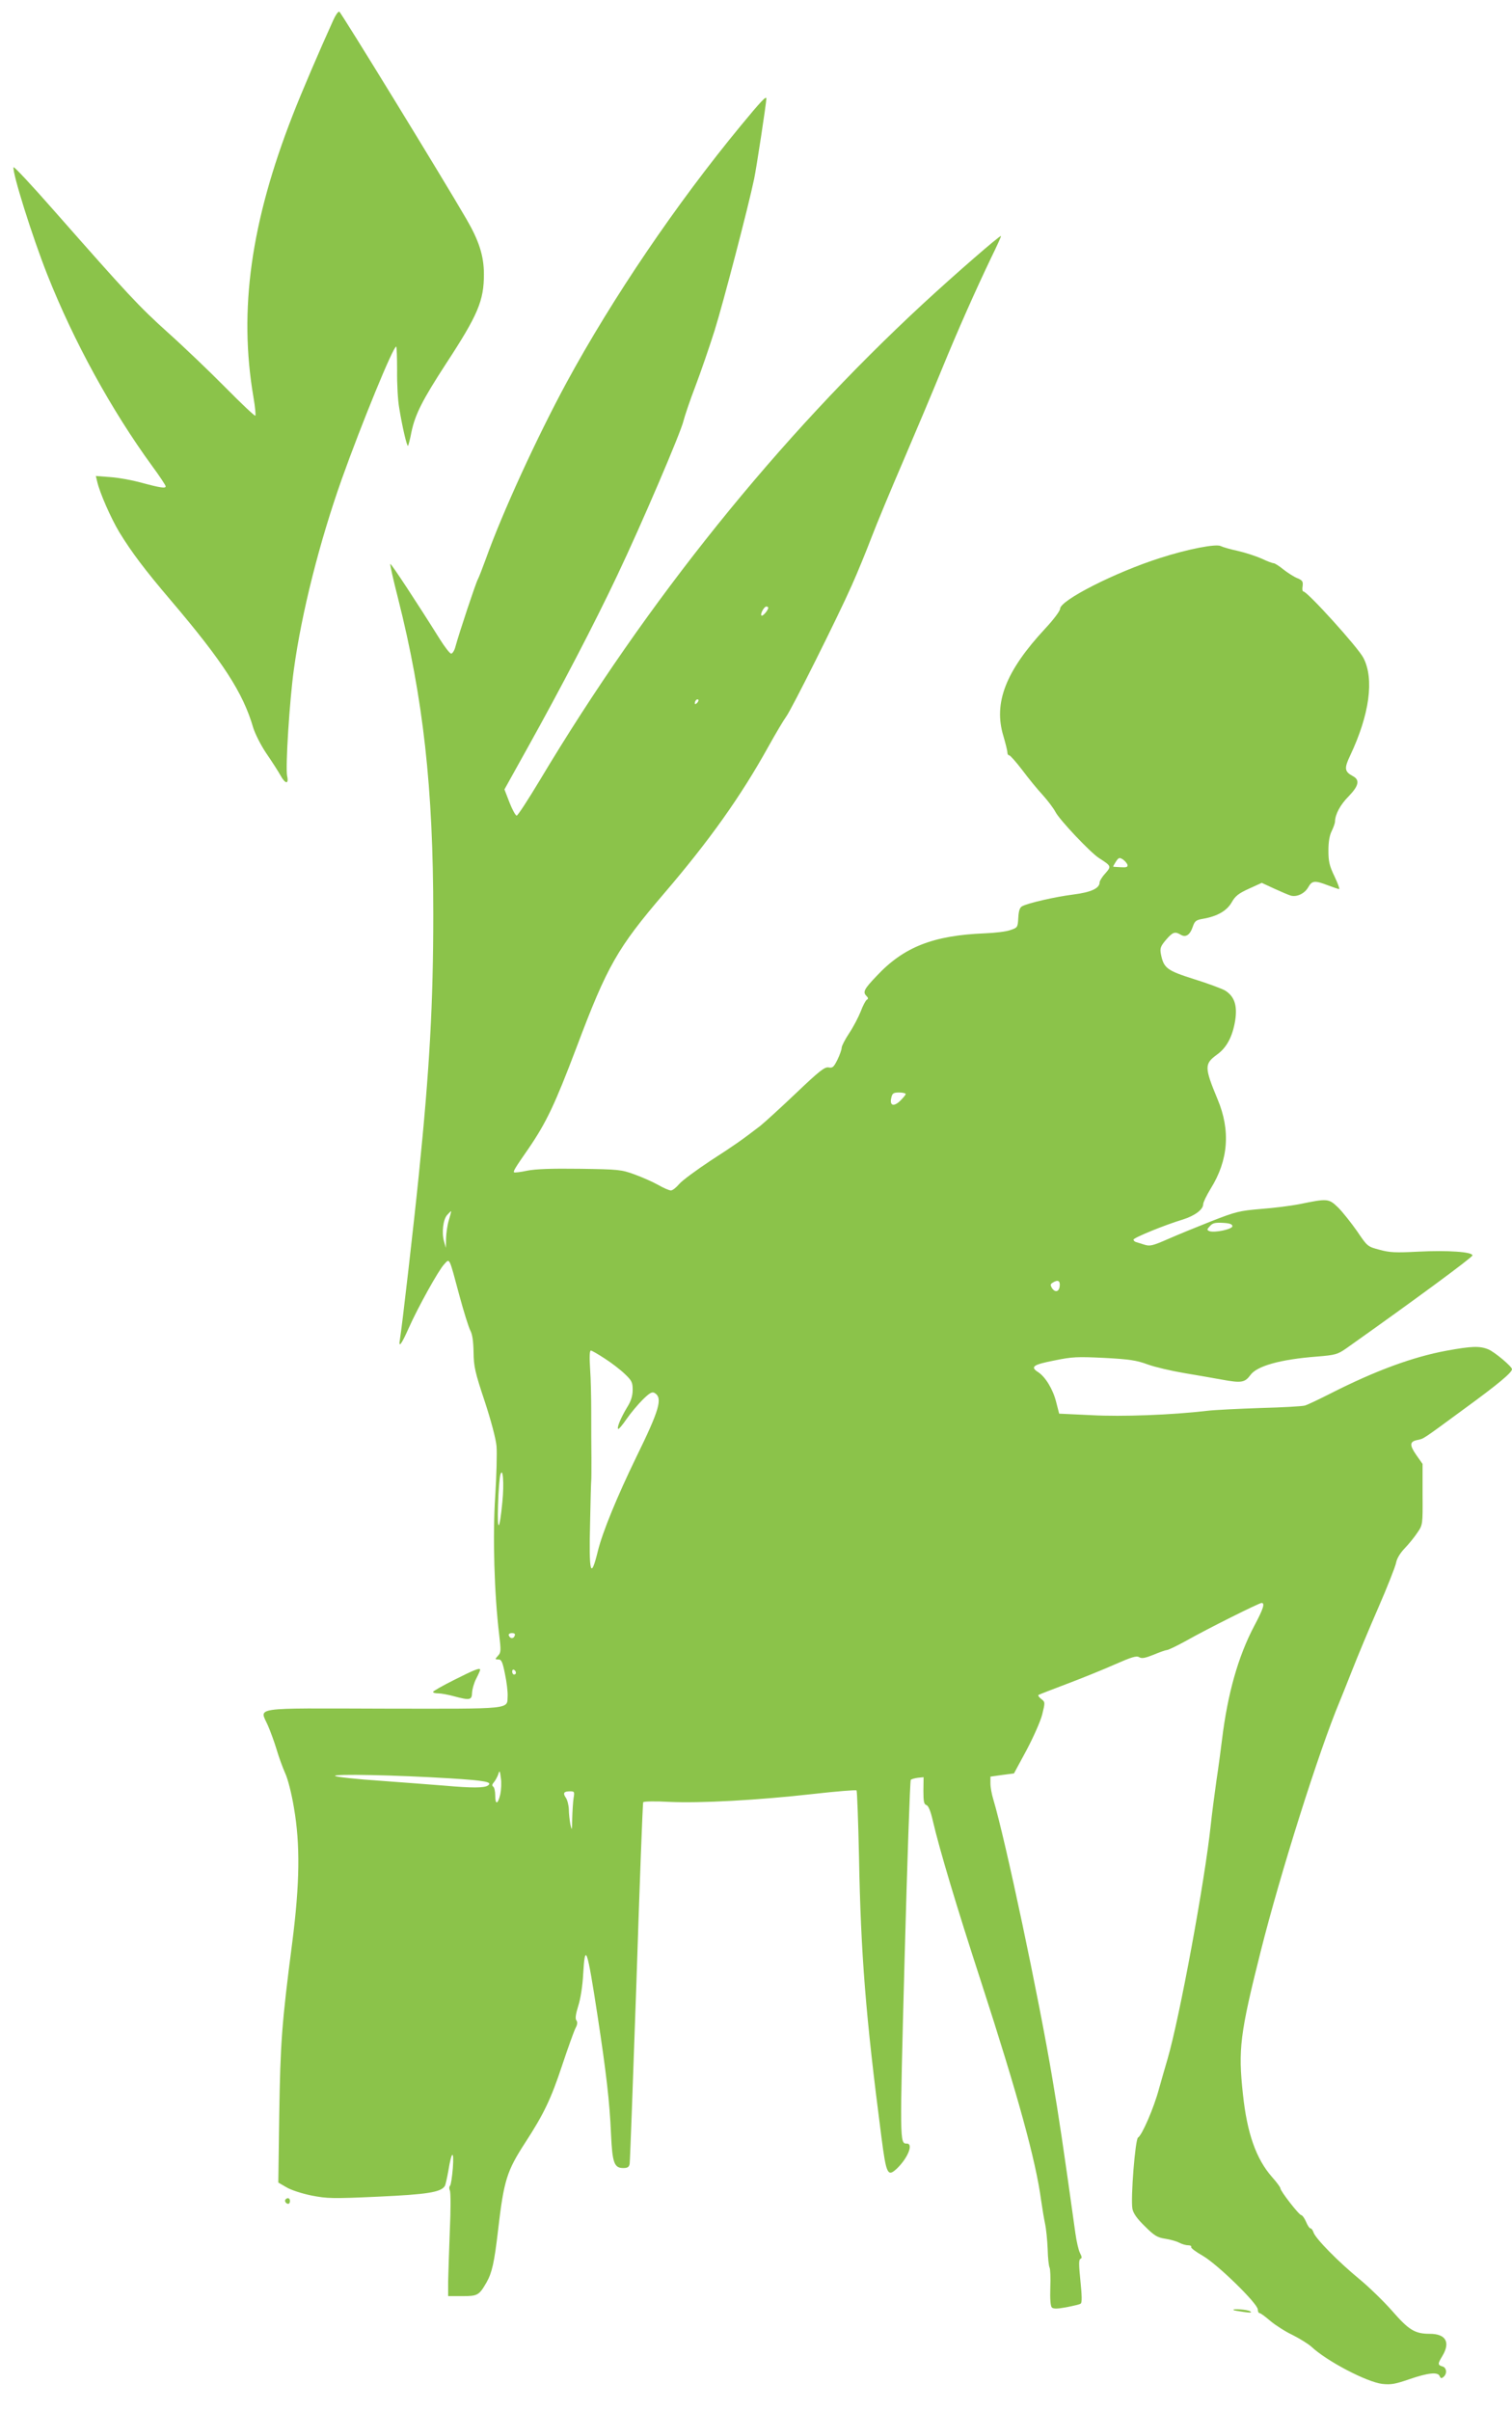
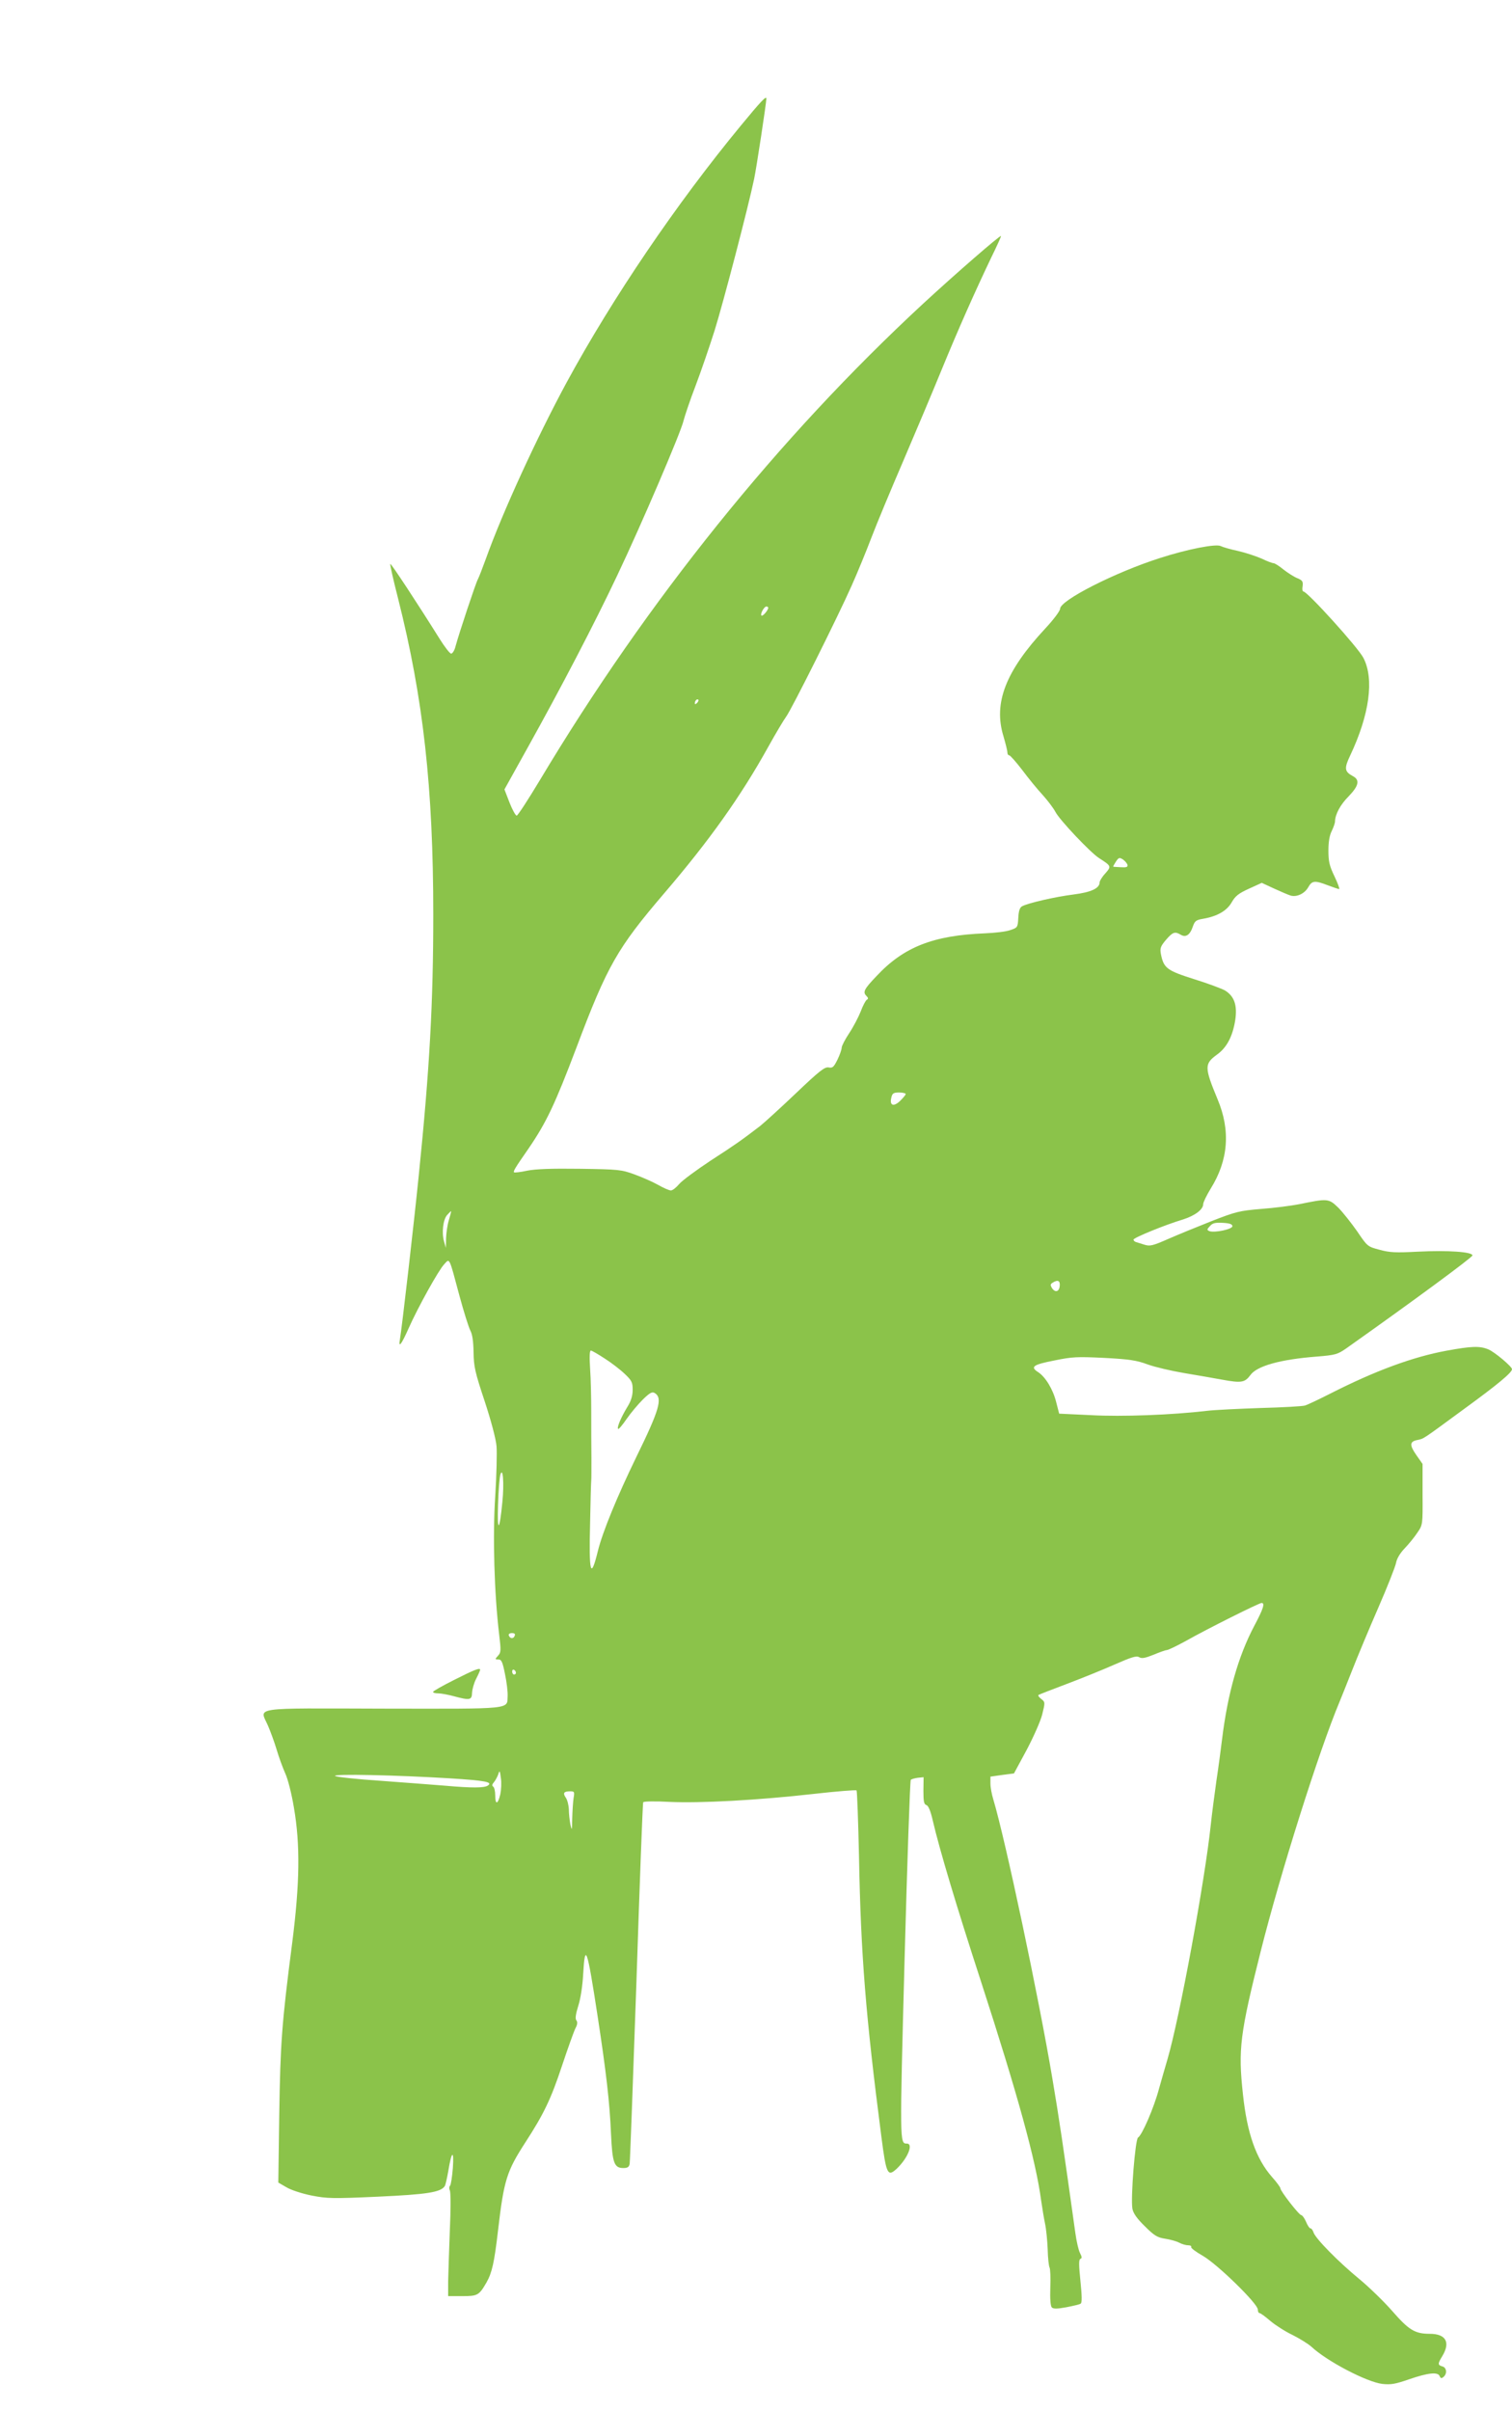
<svg xmlns="http://www.w3.org/2000/svg" version="1.0" width="803pt" height="1280pt" viewBox="0 0 803 1280" preserveAspectRatio="xMidYMid meet">
  <g transform="translate(0,1280) scale(0.1,-0.1)" fill="#8bc34a" stroke="none">
-     <path d="M1770 12693 c-74 -163 -170 -387 -215 -503 -223 -570 -288 -1037 -209 -1498 9 -52 13 -96 10 -99 -3 -3 -74 64 -158 149 -84 85 -223 218 -308 294 -154 139 -205 194 -605 648 -115 131 -211 234 -213 228 -8 -26 99 -368 180 -572 141 -355 339 -716 556 -1014 40 -54 72 -103 72 -108 0 -12 -28 -8 -135 21 -44 12 -115 25 -158 28 l-78 6 7 -29 c13 -59 73 -195 118 -270 65 -106 135 -199 272 -360 279 -328 385 -492 439 -678 10 -32 40 -92 69 -135 29 -42 63 -95 76 -118 25 -46 45 -48 35 -3 -10 44 13 405 36 568 41 300 136 675 254 1008 106 297 273 704 289 704 3 0 5 -57 5 -127 -1 -71 4 -159 11 -198 16 -99 41 -207 47 -202 2 3 11 35 18 73 20 95 59 171 183 362 171 261 202 336 202 476 0 97 -26 178 -93 293 -121 209 -666 1098 -675 1101 -6 2 -20 -18 -32 -45z" />
    <path d="M3936 12135 c-345 -418 -683 -917 -926 -1364 -157 -290 -341 -690 -429 -936 -18 -49 -37 -99 -43 -110 -11 -19 -100 -287 -119 -357 -5 -21 -16 -38 -23 -38 -7 0 -34 35 -61 78 -115 184 -258 402 -262 398 -3 -2 16 -85 41 -183 134 -530 187 -1006 187 -1678 0 -468 -19 -816 -77 -1385 -25 -248 -89 -806 -100 -870 -9 -50 7 -30 47 60 47 106 158 307 188 338 30 33 25 42 81 -167 23 -85 49 -168 58 -185 11 -21 16 -58 17 -116 1 -75 8 -106 59 -259 33 -100 60 -201 63 -239 3 -35 0 -155 -7 -266 -14 -210 -5 -517 21 -734 10 -84 10 -95 -6 -112 -17 -19 -17 -20 2 -20 16 0 22 -12 35 -78 9 -42 15 -94 14 -115 -4 -73 38 -69 -659 -68 -714 2 -658 10 -614 -90 13 -30 34 -87 46 -127 12 -41 33 -98 46 -127 14 -30 34 -109 46 -182 34 -196 31 -403 -9 -716 -56 -431 -63 -535 -69 -913 l-5 -361 43 -25 c25 -15 84 -34 134 -44 82 -16 111 -17 352 -6 260 12 333 23 355 56 4 6 12 42 19 81 17 106 31 115 24 15 -4 -47 -10 -89 -15 -94 -5 -5 -5 -16 -1 -25 5 -9 5 -104 0 -211 -4 -107 -8 -230 -9 -272 l0 -78 74 0 c83 0 90 4 130 73 29 52 41 104 61 276 31 267 46 314 145 467 98 151 136 230 195 408 31 93 63 182 71 198 11 20 12 33 5 42 -7 8 -4 32 10 77 12 36 23 108 26 167 10 174 21 143 77 -223 45 -294 64 -456 71 -625 7 -153 17 -180 65 -180 23 0 31 5 34 23 2 12 18 447 36 966 17 520 33 949 36 953 3 5 65 6 137 2 165 -8 474 9 766 42 123 14 226 22 230 19 3 -4 9 -163 13 -353 10 -523 35 -839 119 -1487 26 -201 33 -215 85 -165 56 55 86 130 50 130 -38 0 -38 -1 -12 976 14 521 29 951 33 955 4 4 22 9 38 11 l30 3 -1 -72 c0 -57 3 -72 16 -76 10 -3 22 -30 34 -83 35 -151 125 -452 256 -854 195 -601 291 -950 319 -1160 6 -41 15 -97 21 -125 6 -27 12 -88 14 -135 1 -47 6 -91 10 -98 4 -7 6 -55 4 -107 -2 -60 1 -98 8 -105 8 -8 29 -8 77 1 36 7 71 15 76 19 8 4 7 42 -1 120 -9 87 -9 115 0 118 9 3 8 11 -2 30 -8 15 -19 63 -25 107 -66 473 -87 613 -122 820 -72 430 -250 1270 -314 1483 -8 26 -15 63 -15 84 l0 36 63 9 62 8 67 124 c36 68 74 153 83 189 16 65 16 66 -6 83 -12 9 -18 19 -13 21 5 3 72 29 149 58 77 29 191 75 254 103 91 40 117 48 131 39 14 -8 31 -5 76 13 33 14 65 25 71 25 7 0 53 22 102 49 117 66 388 201 401 201 19 0 10 -30 -39 -122 -85 -161 -141 -358 -171 -603 -6 -49 -19 -148 -30 -220 -10 -71 -24 -177 -30 -235 -32 -300 -165 -1020 -229 -1240 -11 -36 -31 -108 -46 -160 -27 -101 -90 -246 -111 -258 -15 -8 -40 -323 -30 -378 5 -25 24 -52 66 -93 50 -50 67 -60 107 -66 26 -4 60 -13 75 -21 15 -8 36 -14 48 -14 12 0 19 -4 16 -9 -3 -5 25 -26 62 -47 78 -45 292 -254 292 -285 0 -10 4 -19 9 -19 6 0 31 -19 58 -42 26 -22 79 -56 117 -74 38 -19 83 -47 100 -62 82 -77 294 -188 377 -198 46 -5 69 -1 144 25 99 34 152 40 161 16 5 -12 10 -13 20 -4 21 17 17 50 -6 56 -25 7 -25 14 0 55 44 73 19 118 -67 118 -79 0 -111 20 -200 122 -43 49 -121 125 -173 168 -112 92 -234 216 -244 248 -4 12 -11 22 -17 22 -5 0 -15 16 -23 35 -8 19 -20 35 -25 35 -12 0 -111 128 -111 142 0 6 -20 33 -45 61 -84 96 -132 231 -154 439 -26 238 -16 320 95 761 104 413 309 1062 418 1322 7 17 37 91 66 165 29 74 92 225 140 335 48 110 90 217 94 237 4 23 21 52 47 79 22 23 52 60 67 83 28 41 28 42 27 203 l0 161 -33 47 c-37 53 -36 72 5 80 36 8 20 -3 246 163 180 131 257 195 257 213 0 14 -92 91 -125 105 -46 19 -88 18 -224 -7 -179 -33 -379 -107 -615 -227 -61 -31 -122 -60 -136 -64 -14 -4 -119 -10 -235 -13 -115 -4 -244 -10 -285 -15 -187 -22 -451 -32 -615 -23 l-170 8 -16 62 c-17 68 -57 133 -95 158 -44 28 -29 40 84 62 97 20 122 21 267 14 133 -7 172 -13 231 -35 39 -14 125 -34 190 -45 66 -11 158 -27 207 -36 99 -18 118 -15 147 24 34 49 159 84 353 99 100 8 111 12 156 43 359 254 671 484 671 494 0 19 -129 28 -290 20 -117 -6 -149 -5 -203 10 -65 17 -65 18 -120 99 -31 44 -76 101 -100 125 -51 49 -56 49 -207 18 -41 -8 -132 -20 -201 -25 -117 -10 -134 -14 -265 -65 -76 -30 -181 -73 -231 -95 -82 -36 -96 -39 -125 -30 -18 6 -39 12 -45 14 -7 2 -13 8 -13 13 0 10 169 79 263 107 63 20 107 53 107 81 0 10 18 47 40 83 94 151 106 309 36 475 -70 169 -70 187 -3 236 52 37 83 96 97 182 12 79 -4 127 -53 158 -17 10 -92 38 -166 61 -145 46 -161 58 -176 135 -5 29 -1 40 27 73 36 42 48 46 78 28 27 -17 50 -2 65 43 10 29 17 35 53 41 76 13 127 42 153 87 19 34 37 48 92 73 l68 31 67 -31 c37 -17 77 -34 88 -37 32 -8 73 11 92 45 20 35 34 37 104 10 29 -11 56 -20 60 -20 4 0 -7 30 -25 68 -27 56 -32 79 -32 137 0 46 6 81 18 104 9 19 17 41 17 50 1 38 28 89 73 134 54 56 60 87 21 107 -44 24 -46 41 -13 110 102 216 128 405 70 517 -27 54 -298 353 -319 353 -5 0 -7 13 -4 28 3 25 -1 31 -27 42 -18 7 -51 28 -74 46 -23 19 -47 34 -53 34 -7 0 -36 11 -65 25 -30 13 -85 31 -124 40 -38 8 -80 20 -92 26 -25 13 -175 -16 -321 -63 -239 -76 -532 -225 -532 -270 0 -11 -35 -58 -80 -106 -209 -225 -275 -394 -221 -570 11 -38 21 -77 21 -86 0 -9 4 -16 10 -16 5 0 36 -35 69 -78 32 -43 81 -103 109 -133 27 -30 57 -70 67 -89 21 -42 186 -216 231 -245 67 -43 67 -44 34 -82 -17 -18 -30 -40 -30 -47 0 -32 -45 -53 -140 -65 -96 -12 -239 -45 -271 -62 -13 -6 -19 -24 -21 -62 -3 -51 -4 -52 -43 -65 -22 -8 -83 -15 -135 -17 -273 -11 -430 -72 -574 -226 -68 -71 -75 -86 -54 -107 10 -10 10 -15 1 -20 -6 -4 -21 -32 -32 -62 -12 -30 -39 -82 -61 -115 -22 -33 -40 -68 -40 -77 0 -10 -10 -38 -22 -63 -20 -40 -26 -46 -47 -42 -21 4 -49 -18 -175 -138 -83 -79 -168 -156 -188 -172 -99 -76 -133 -100 -263 -184 -77 -51 -153 -107 -168 -125 -16 -19 -35 -34 -44 -34 -9 0 -39 13 -67 29 -28 16 -85 41 -126 56 -71 26 -86 27 -290 30 -151 2 -234 -1 -280 -10 -36 -8 -67 -11 -70 -9 -5 6 5 23 76 125 96 140 142 238 256 539 163 433 217 527 465 817 239 279 406 513 553 778 40 72 83 144 95 160 29 39 275 531 348 696 31 69 78 184 105 255 27 71 104 256 170 409 66 154 157 370 202 480 91 222 180 421 263 595 31 63 55 116 53 117 -5 5 -242 -201 -411 -357 -772 -714 -1467 -1578 -2038 -2532 -62 -103 -117 -188 -123 -188 -6 0 -23 31 -38 69 l-27 70 124 223 c176 316 354 657 475 913 128 269 339 762 352 821 6 24 34 108 64 186 30 79 75 211 101 293 46 147 179 656 210 805 12 56 65 404 65 427 0 16 -32 -18 -134 -142z m144 -2562 c-1 -14 -30 -47 -36 -41 -8 8 14 48 26 48 6 0 10 -3 10 -7z m-378 -505 c-7 -7 -12 -8 -12 -2 0 14 12 26 19 19 2 -3 -1 -11 -7 -17z m2286 -860 c2 -11 -6 -14 -35 -12 -21 1 -39 2 -41 3 -1 1 5 12 14 26 15 23 19 24 38 12 11 -8 22 -21 24 -29z m-1178 -1216 c0 -5 -14 -21 -30 -37 -35 -33 -57 -24 -46 19 5 22 12 26 41 26 19 0 35 -4 35 -8z m-2426 -669 c-8 -25 -14 -69 -15 -97 l-1 -51 -10 35 c-13 46 -5 116 17 140 10 11 19 20 21 20 1 0 -4 -21 -12 -47z m4161 -33 c0 -16 -94 -36 -122 -26 -14 6 -14 9 3 27 14 16 28 19 68 17 37 -2 51 -7 51 -18z m-917 -317 c-3 -32 -25 -37 -42 -10 -8 14 -8 20 4 27 28 18 41 11 38 -17z m-2417 -385 c35 -22 83 -59 107 -82 37 -35 42 -45 42 -84 0 -31 -8 -59 -28 -91 -34 -56 -57 -110 -49 -117 3 -3 23 21 45 53 22 32 61 78 86 103 38 37 50 43 64 34 42 -27 24 -89 -99 -340 -101 -208 -179 -397 -204 -499 -38 -155 -48 -119 -41 156 2 112 5 211 6 219 1 8 1 62 1 120 -1 58 -1 166 -1 240 0 74 -2 179 -6 233 -4 62 -3 97 4 97 5 0 38 -19 73 -42z m-543 -762 c-15 -157 -28 -166 -23 -16 2 74 8 146 12 160 14 47 21 -45 11 -144z m65 -711 c-6 -17 -25 -15 -31 3 -2 7 5 12 17 12 14 0 19 -5 14 -15z m7 -196 c0 -5 -4 -9 -10 -9 -5 0 -10 7 -10 16 0 8 5 12 10 9 6 -3 10 -10 10 -16z m-83 -645 c-13 -55 -27 -57 -27 -5 0 22 -5 43 -11 46 -7 5 -6 12 4 23 8 10 18 28 23 42 7 23 9 21 14 -19 4 -24 2 -63 -3 -87z m-270 85 c194 -12 232 -20 203 -39 -19 -12 -82 -13 -228 0 -64 5 -218 17 -342 26 -123 8 -231 20 -240 25 -19 13 329 5 607 -12z m659 -106 c-3 -21 -6 -69 -7 -108 -1 -64 -2 -67 -10 -30 -4 22 -8 58 -8 80 -1 22 -8 50 -16 61 -17 25 -11 34 23 34 23 0 24 -3 18 -37z" />
    <path d="M2413 3882 c-62 -31 -113 -60 -113 -64 0 -5 12 -8 28 -8 15 0 52 -7 82 -15 85 -23 96 -21 97 18 1 19 10 52 22 75 12 23 21 44 21 47 0 13 -32 0 -137 -53z" />
-     <path d="M1517 1124 c-8 -8 1 -24 14 -24 5 0 9 7 9 15 0 15 -12 20 -23 9z" />
-     <path d="M6551 536 c2 -2 27 -6 54 -10 36 -5 46 -4 35 3 -13 10 -99 16 -89 7z" />
  </g>
</svg>